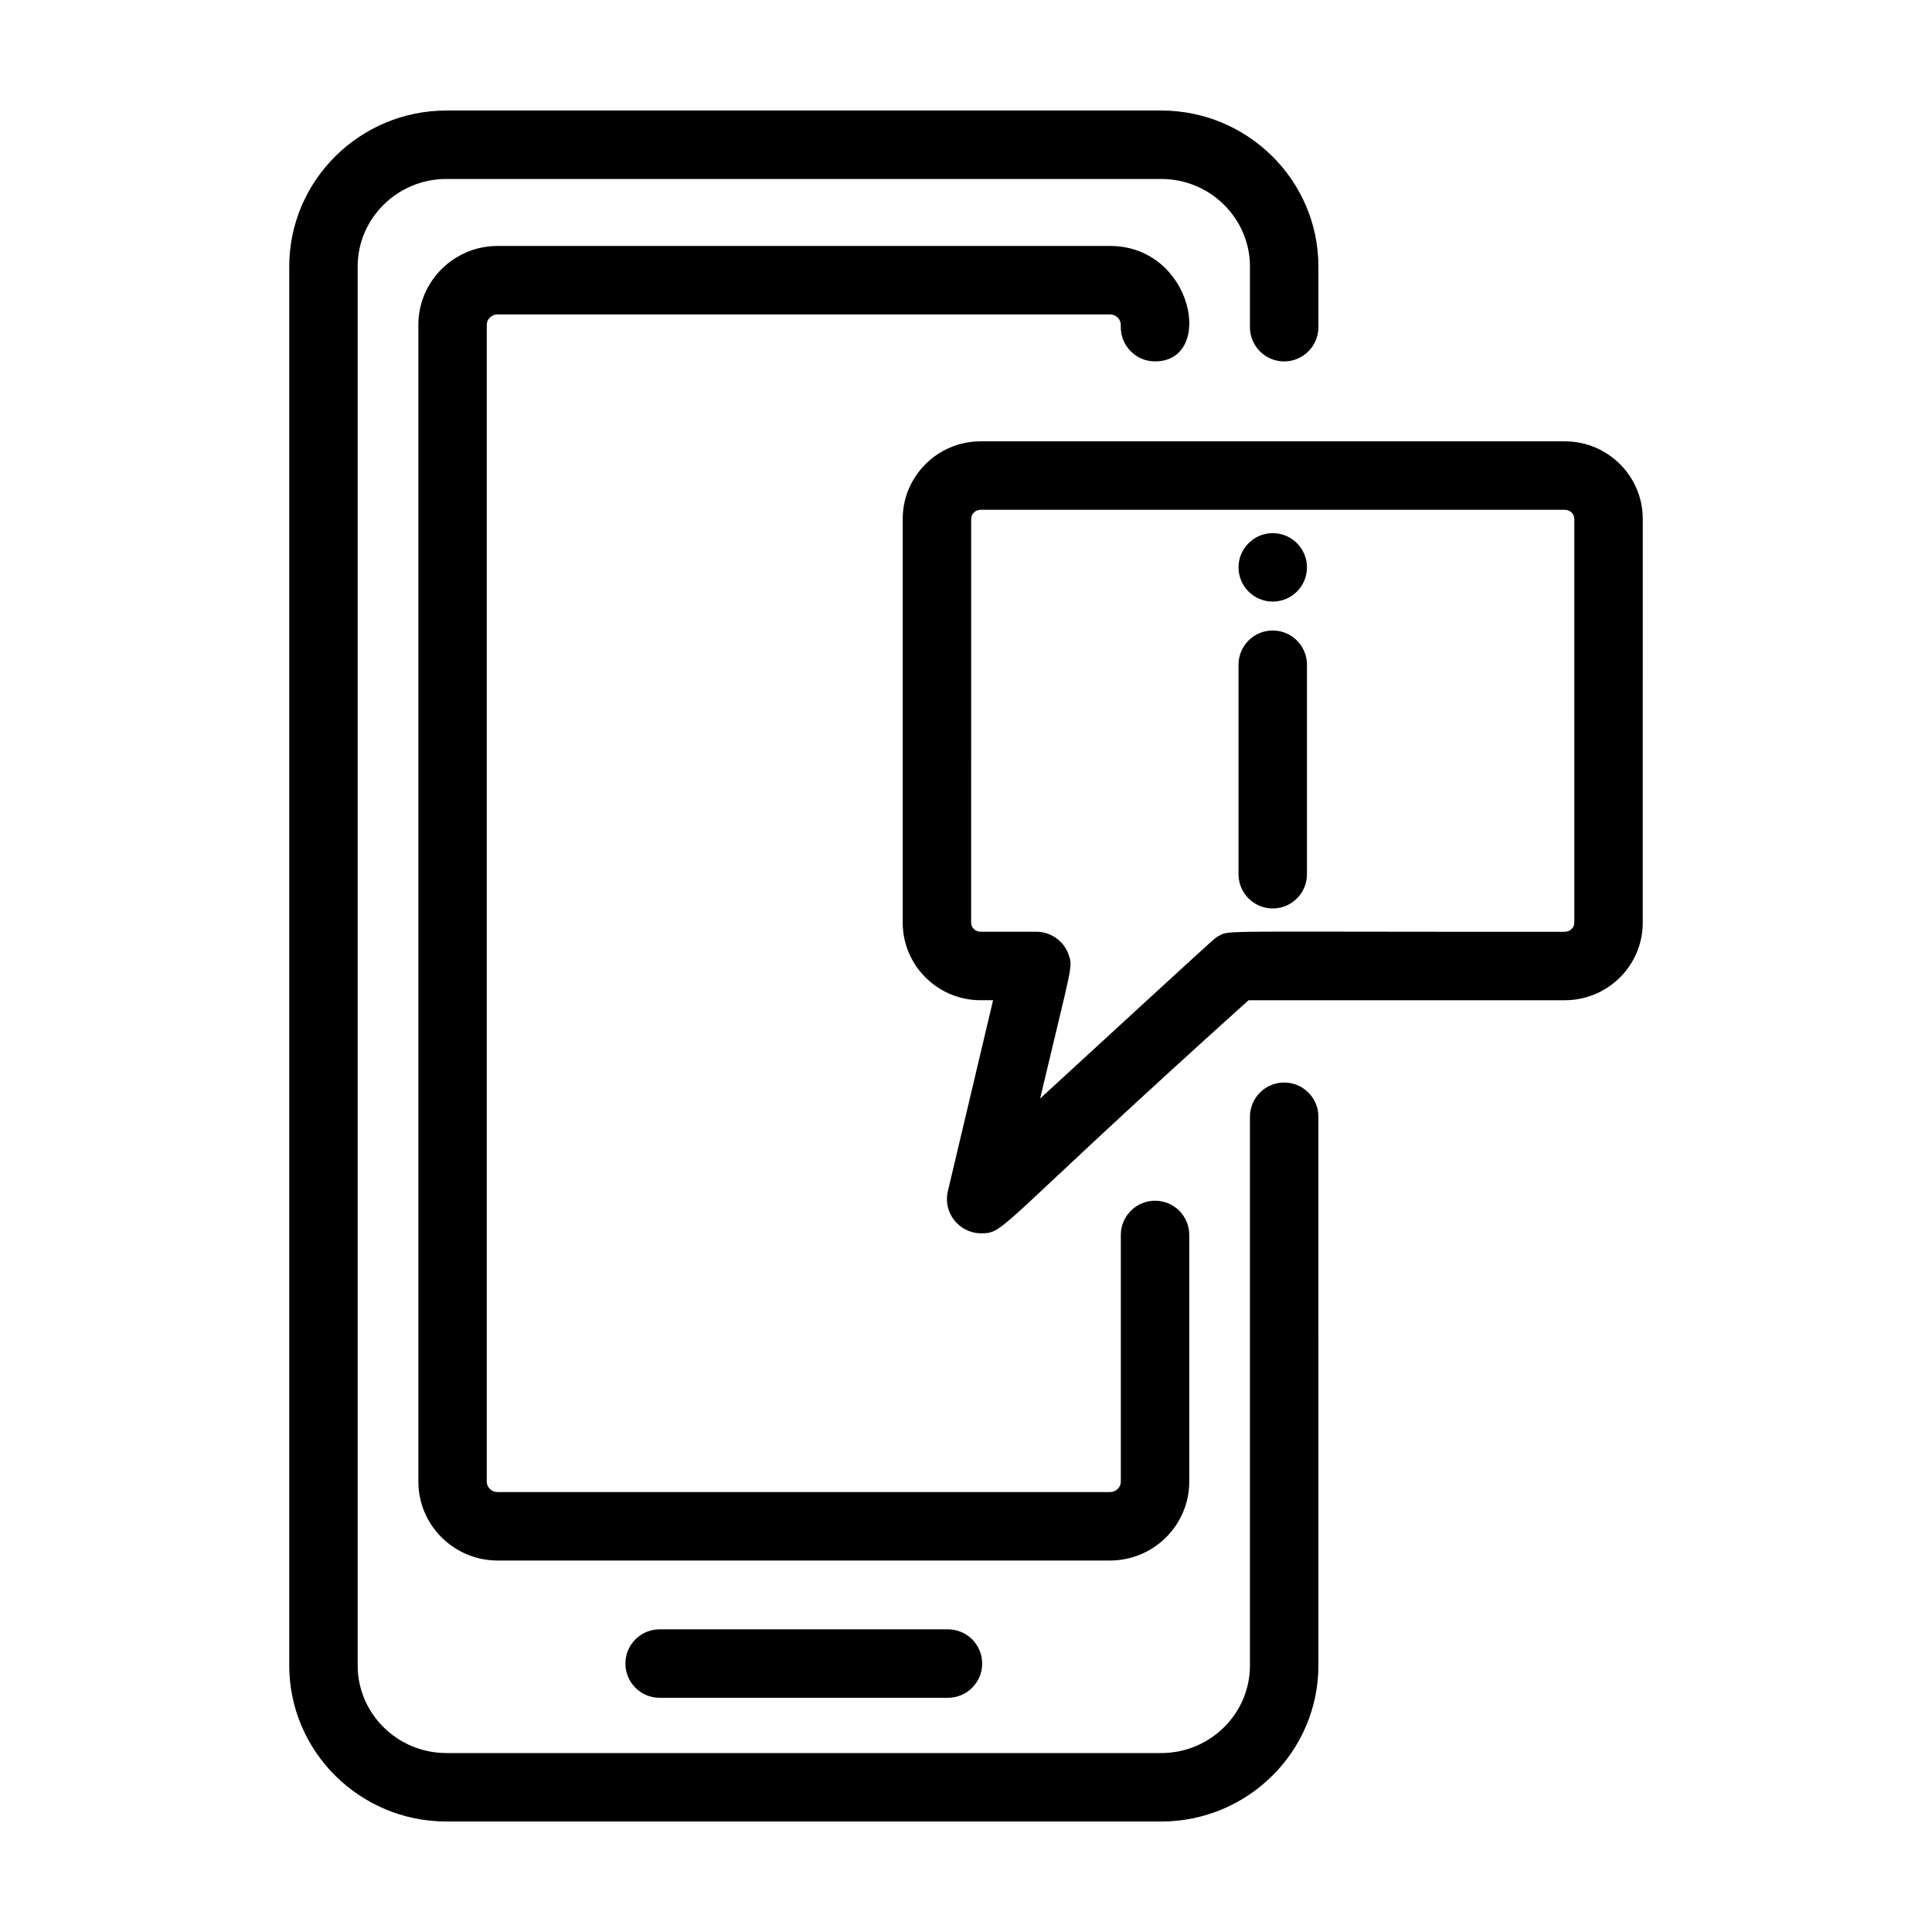
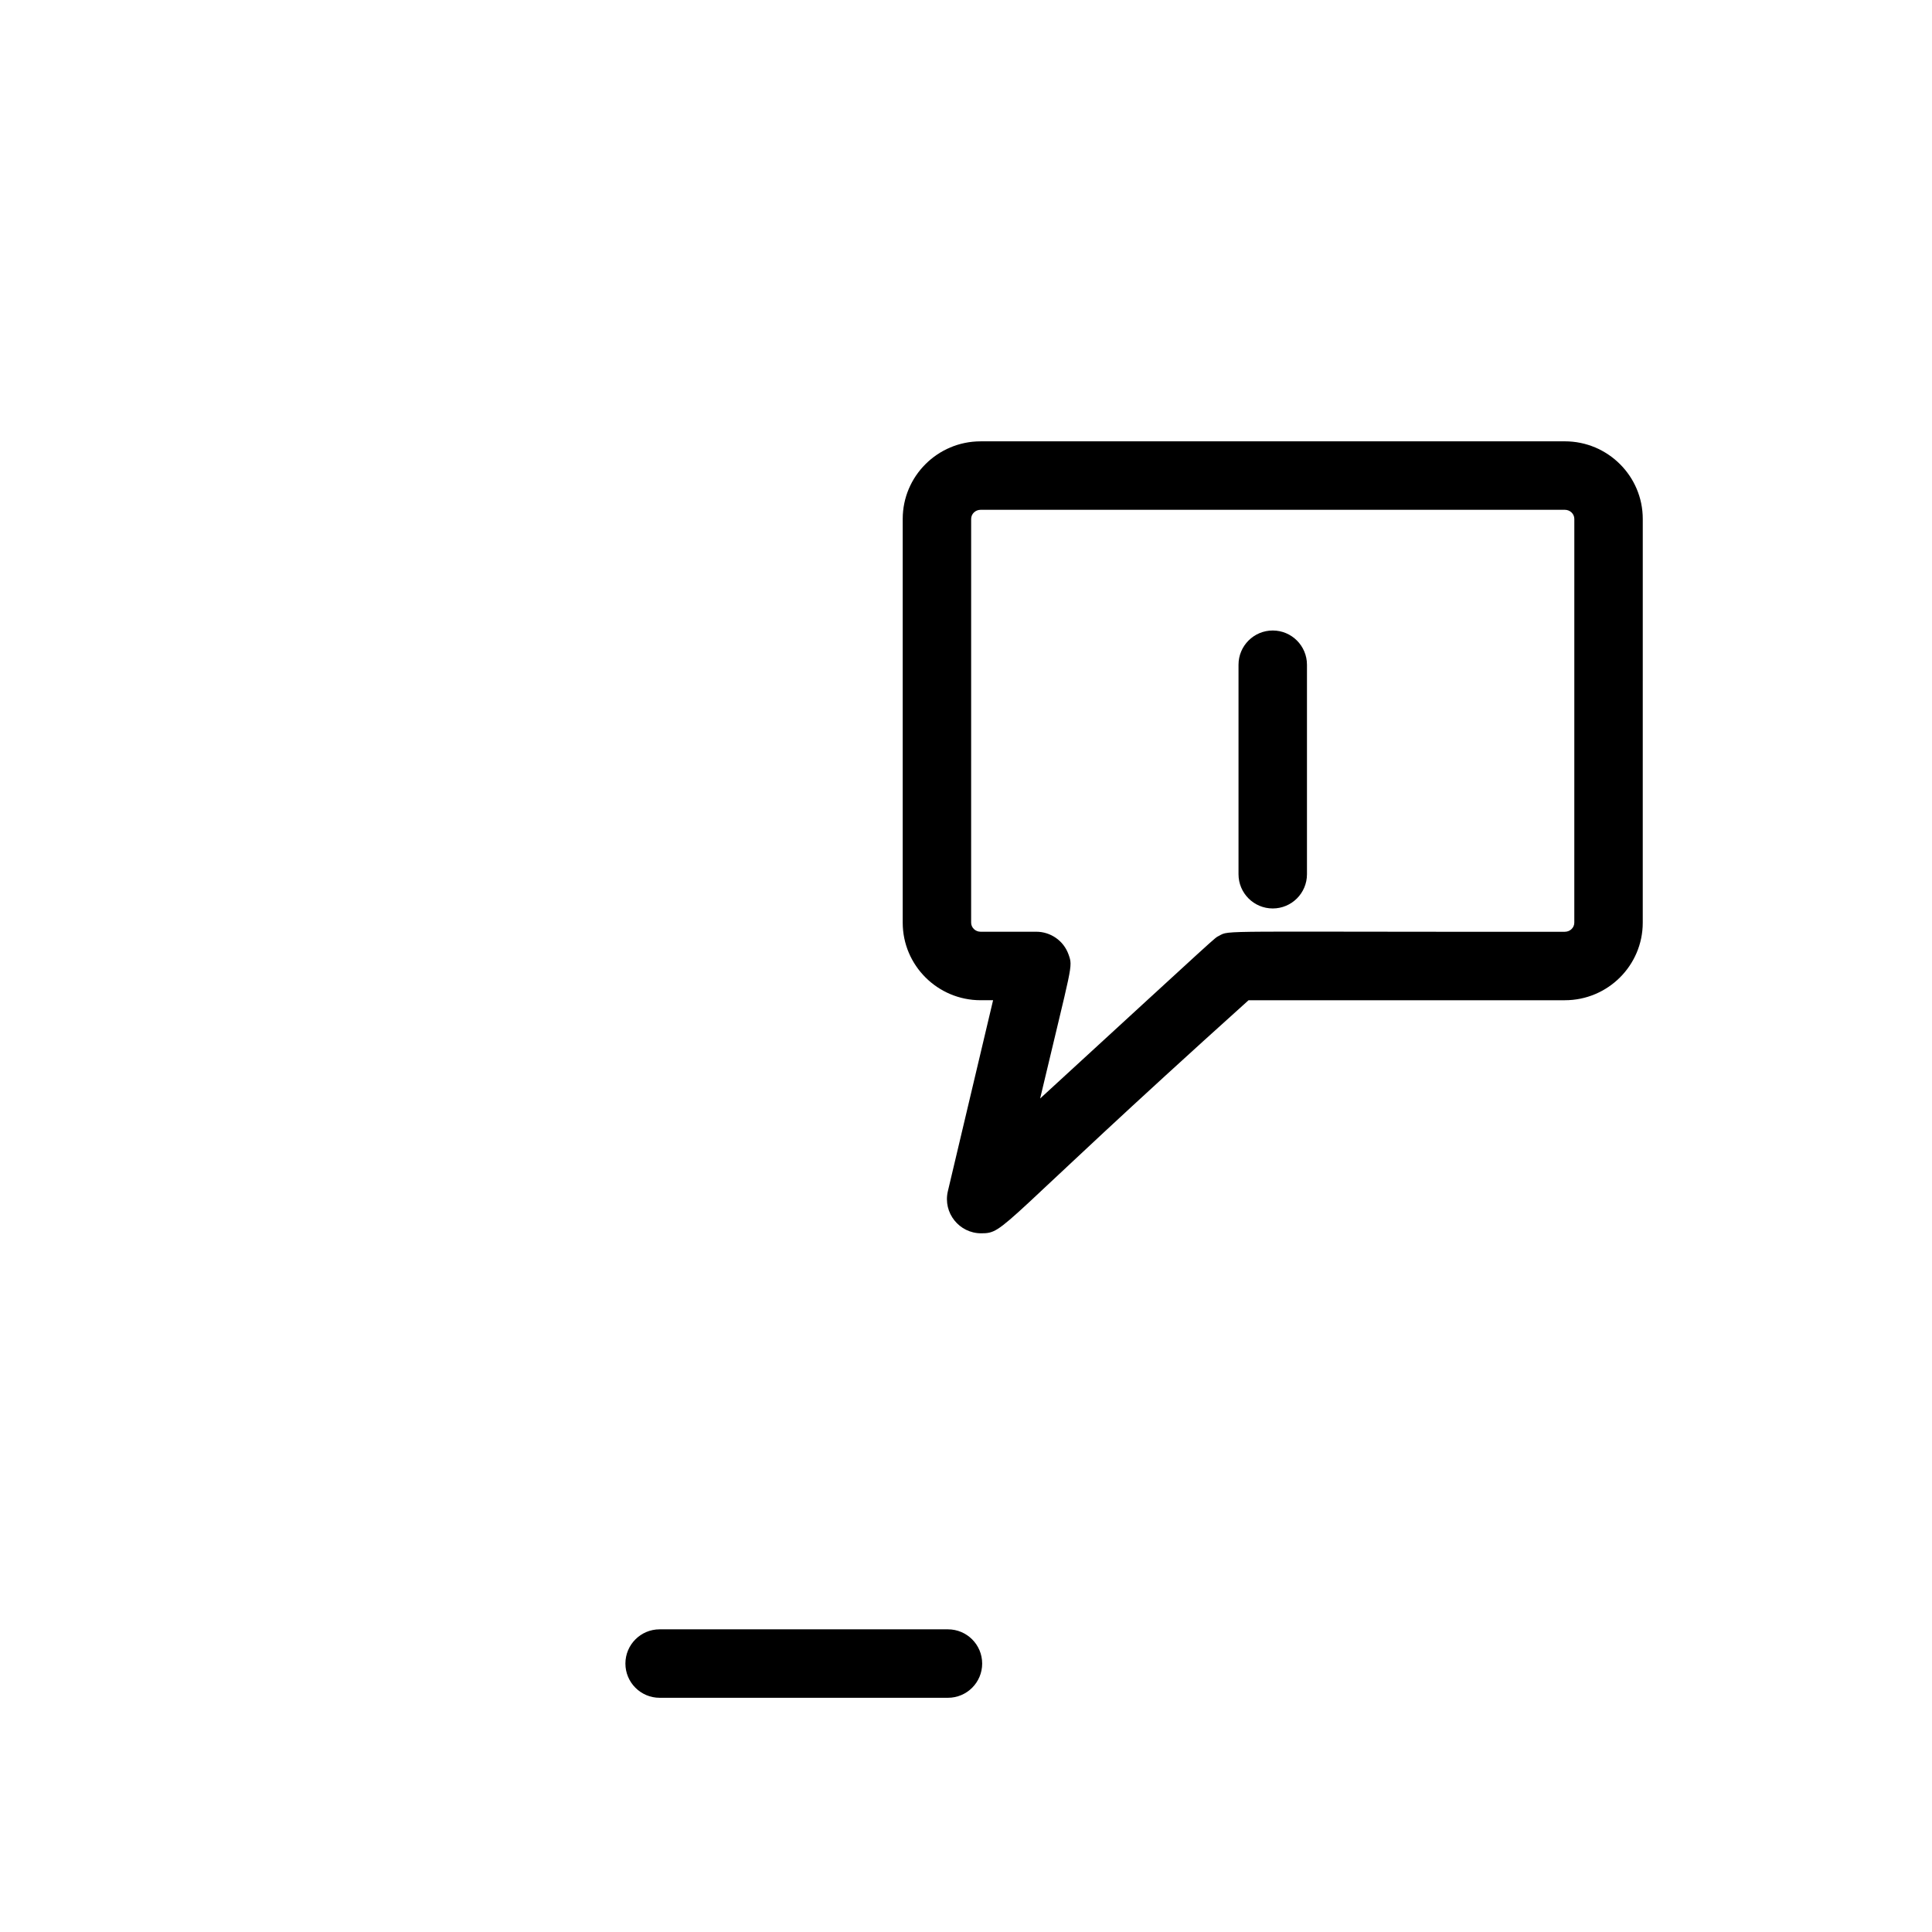
<svg xmlns="http://www.w3.org/2000/svg" fill="#000000" width="800px" height="800px" version="1.1" viewBox="144 144 512 512">
  <g>
    <path d="m481.29 311.09c-5.008 0-9.07 4.062-9.07 9.07v55.52c0 5.008 4.062 9.07 9.07 9.07 5.008 0 9.07-4.062 9.07-9.07v-55.52c-0.004-5.008-4.062-9.07-9.07-9.07z" />
    <path d="m558.7 260.96h-154.83c-11.383 0-20.641 9.219-20.641 20.555v107c0 11.336 9.262 20.555 20.641 20.555h3.309l-11.984 50.609c-1.359 5.742 3.031 11.16 8.82 11.16 6.531 0 3.809-1.43 70.867-61.766h83.824c11.383 0 20.641-9.219 20.641-20.555l0.004-107c0-11.336-9.262-20.562-20.648-20.562zm2.508 127.55c0 1.336-1.125 2.418-2.504 2.418-92.965 0.082-88.727-0.504-91.664 1.082-1.375 0.746 1.82-2.066-47.395 43.105 8.469-35.789 8.723-34.738 7.559-38.09-1.316-3.789-4.852-6.106-8.566-6.106h-14.773c-1.379 0-2.504-1.082-2.504-2.418l0.004-106.98c0-1.336 1.125-2.418 2.504-2.418h154.84c1.379 0 2.504 1.082 2.504 2.418z" />
-     <path d="m484.32 430.88c-5.008 0-9.07 4.062-9.07 9.07v145.41c0 12.801-10.551 23.219-23.523 23.219l-189.42-0.004c-12.969 0-23.523-10.418-23.523-23.219v-370.71c0-12.801 10.555-23.219 23.523-23.219h189.42c12.969 0 23.523 10.418 23.523 23.219v16.062c0 5.008 4.062 9.07 9.07 9.07 5.008 0 9.07-4.062 9.07-9.07v-16.062c0-22.801-18.691-41.355-41.66-41.355h-189.42c-22.973 0-41.66 18.555-41.66 41.359v370.71c0 22.801 18.688 41.359 41.66 41.359h189.42c22.969 0 41.66-18.555 41.66-41.359l-0.004-145.41c0.008-5.008-4.055-9.066-9.062-9.066z" />
-     <path d="m450.1 239.77c15.965 0 10.176-30.59-11.941-30.59h-162.28c-11.582 0-21.008 9.375-21.008 20.898v306.58c0 11.523 9.426 20.898 21.008 20.898h162.28c11.586 0 21.008-9.375 21.008-20.898l0.004-65.383c0-5.008-4.062-9.07-9.07-9.07-5.008 0-9.07 4.062-9.07 9.07v65.379c0 1.523-1.289 2.762-2.871 2.762h-162.29c-1.582 0-2.871-1.238-2.871-2.762v-306.57c0-1.523 1.289-2.762 2.871-2.762h162.28c1.582 0 2.871 1.238 2.871 2.762v0.621c0.004 5.008 4.059 9.07 9.07 9.07z" />
    <path d="m318.81 575.79c-5.008 0-9.07 4.062-9.07 9.07 0 5.008 4.062 9.07 9.07 9.07h76.406c5.008 0 9.07-4.062 9.07-9.07 0-5.008-4.062-9.07-9.07-9.07z" />
-     <path d="m490.36 294.36c0 5.008-4.059 9.066-9.066 9.066-5.008 0-9.07-4.059-9.07-9.066 0-5.008 4.062-9.07 9.07-9.07 5.008 0 9.066 4.062 9.066 9.07" />
  </g>
</svg>